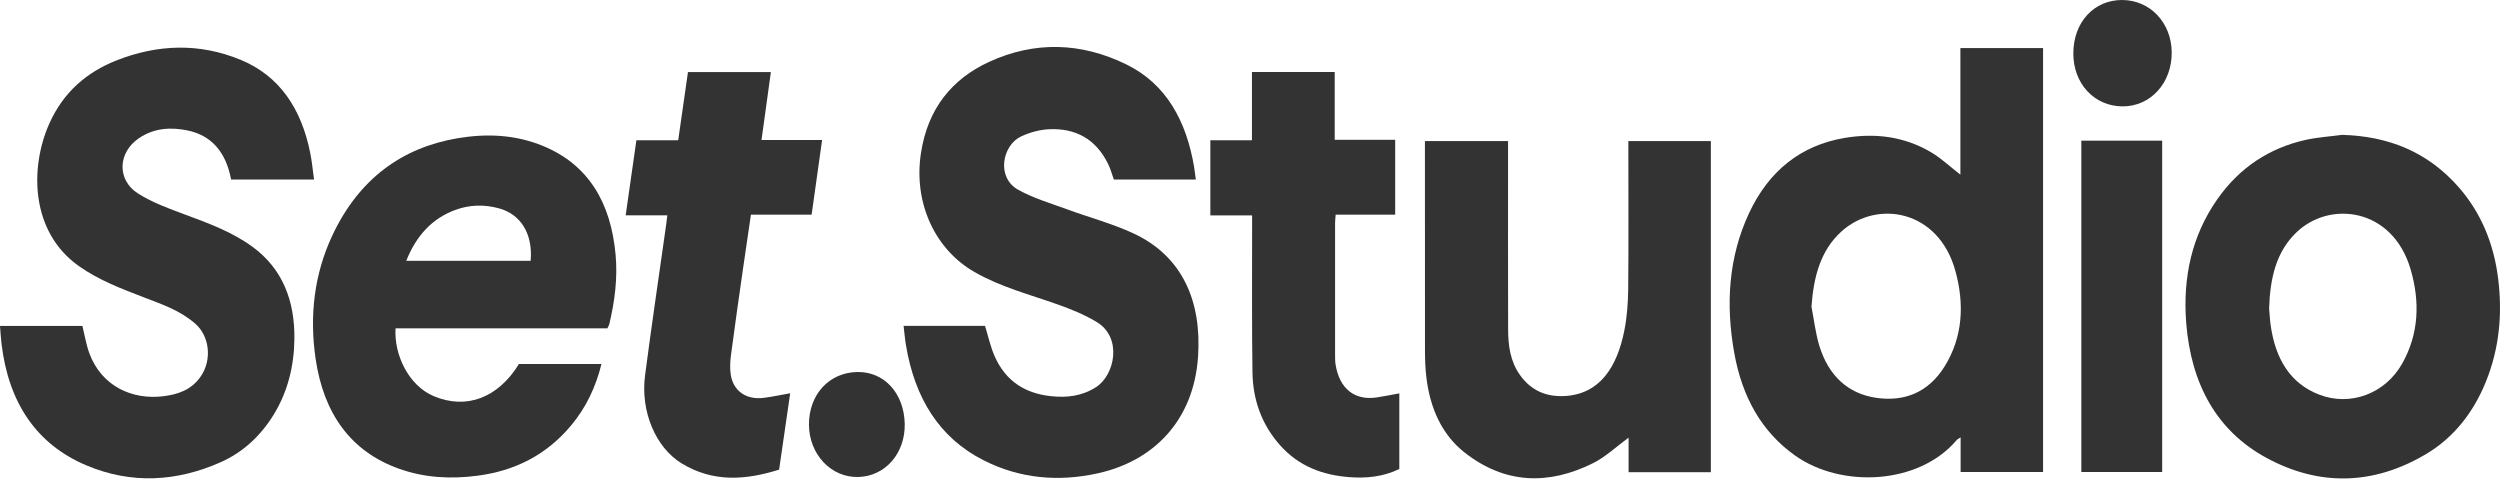
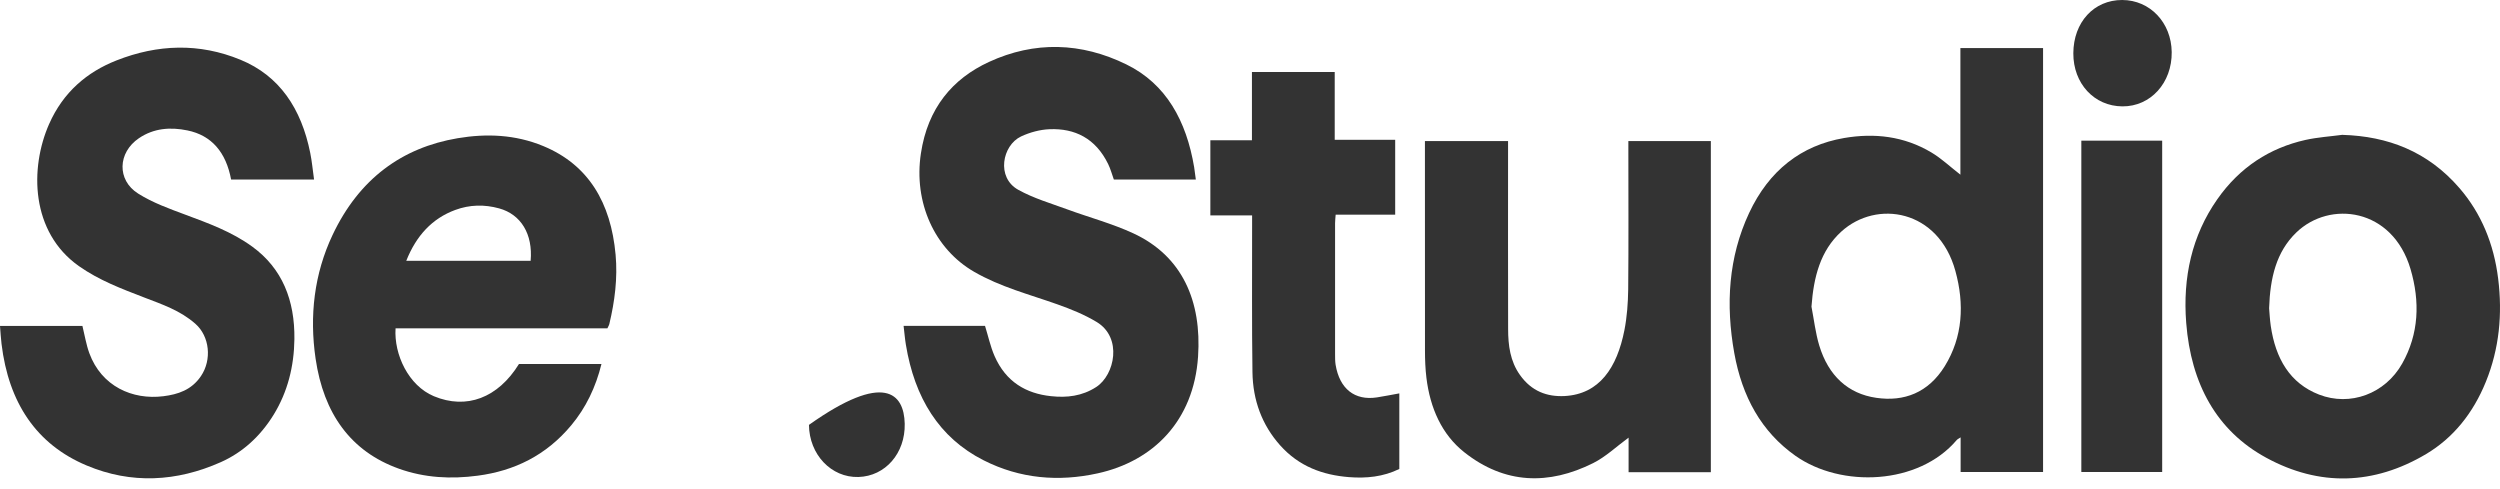
<svg xmlns="http://www.w3.org/2000/svg" width="133" height="26" viewBox="0 0 133 26" fill="none">
  <path d="M104.296 2.556H108.691V25.11H104.305V23.268C104.199 23.338 104.139 23.363 104.099 23.408C102.069 25.807 97.953 25.964 95.522 24.252C93.696 22.963 92.681 21.097 92.264 18.786C91.801 16.209 91.951 13.688 93.053 11.331C94.115 9.062 95.829 7.735 98.103 7.343C99.719 7.066 101.289 7.241 102.749 8.11C103.278 8.425 103.748 8.87 104.293 9.293V2.556H104.296ZM96.371 16.317C96.505 17.007 96.584 17.718 96.784 18.38C97.273 19.991 98.316 20.947 99.817 21.164C101.295 21.381 102.586 20.894 103.46 19.483C104.424 17.925 104.512 16.177 104.027 14.416C103.128 11.139 99.835 10.61 97.956 12.322C96.841 13.338 96.484 14.742 96.371 16.31V16.317Z" fill="#333333" />
  <path d="M63.621 9.552H59.257C59.16 9.286 59.082 8.989 58.953 8.726C58.28 7.35 57.174 6.821 55.837 6.874C55.326 6.895 54.793 7.038 54.32 7.259C53.318 7.735 52.989 9.444 54.173 10.098C54.994 10.554 55.902 10.816 56.779 11.139C57.948 11.569 59.154 11.888 60.285 12.41C62.91 13.621 63.934 16.034 63.737 18.971C63.508 22.389 61.35 24.536 58.393 25.183C56.319 25.639 54.267 25.471 52.325 24.486C49.957 23.289 48.654 21.153 48.193 18.338C48.14 18.019 48.115 17.697 48.071 17.336H52.403C52.569 17.869 52.688 18.429 52.908 18.936C53.512 20.32 54.59 20.936 55.912 21.076C56.751 21.167 57.566 21.079 58.324 20.586C59.307 19.942 59.721 17.967 58.349 17.133C57.688 16.734 56.964 16.443 56.244 16.188C54.753 15.659 53.227 15.27 51.821 14.458C49.716 13.243 48.597 10.767 48.992 8.162C49.355 5.746 50.677 4.188 52.613 3.295C55.044 2.174 57.525 2.251 59.924 3.428C62.039 4.464 63.116 6.429 63.53 8.901C63.561 9.097 63.583 9.297 63.618 9.549L63.621 9.552Z" fill="#333333" />
  <path d="M16.709 9.552H12.295C12.026 8.106 11.261 7.199 9.964 6.937C9.075 6.755 8.188 6.811 7.39 7.353C6.262 8.117 6.209 9.58 7.349 10.298C8.123 10.785 8.996 11.1 9.845 11.415C11.08 11.877 12.317 12.319 13.42 13.12C15.017 14.283 15.688 15.974 15.662 18.044C15.644 19.493 15.302 20.848 14.56 22.06C13.849 23.215 12.9 24.073 11.75 24.585C9.401 25.631 6.989 25.765 4.608 24.763C1.945 23.646 0.457 21.433 0.081 18.292C0.044 17.988 0.028 17.679 0 17.34H4.385C4.505 17.823 4.583 18.327 4.752 18.789C5.4 20.554 7.048 21.286 8.693 21.079C9.466 20.981 10.19 20.75 10.691 20.008C11.28 19.14 11.155 17.896 10.397 17.228C9.585 16.51 8.611 16.188 7.656 15.82C6.465 15.361 5.272 14.913 4.198 14.157C1.632 12.347 1.576 8.95 2.612 6.6C3.364 4.899 4.63 3.831 6.199 3.214C8.386 2.353 10.6 2.276 12.793 3.179C14.867 4.03 16.032 5.774 16.505 8.138C16.596 8.586 16.637 9.048 16.709 9.559V9.552Z" fill="#333333" />
  <path d="M32.315 17.469H21.044C20.953 18.859 21.733 20.516 23.083 21.079C24.816 21.801 26.491 21.174 27.61 19.364H31.998C31.694 20.603 31.168 21.692 30.395 22.62C29.051 24.234 27.356 25.05 25.417 25.306C23.995 25.495 22.595 25.425 21.223 24.935C18.654 24.017 17.216 21.997 16.79 19.084C16.455 16.797 16.715 14.57 17.692 12.501C19.108 9.507 21.389 7.854 24.349 7.353C25.887 7.094 27.419 7.157 28.9 7.77C31.306 8.764 32.499 10.781 32.75 13.551C32.863 14.794 32.706 16.023 32.418 17.231C32.402 17.305 32.358 17.368 32.312 17.469H32.315ZM21.611 13.873H28.23C28.355 12.451 27.713 11.405 26.554 11.086C25.768 10.869 24.985 10.886 24.217 11.17C22.995 11.622 22.147 12.532 21.614 13.873H21.611Z" fill="#333333" />
  <path d="M124.623 7.175C127.025 7.248 129.152 8.047 130.847 10.011C132.006 11.355 132.673 12.977 132.902 14.822C133.137 16.716 132.961 18.551 132.25 20.306C131.571 21.983 130.512 23.296 129.071 24.154C126.283 25.81 123.392 25.891 120.566 24.353C117.929 22.921 116.56 20.428 116.306 17.175C116.118 14.756 116.607 12.536 117.957 10.606C119.157 8.89 120.754 7.871 122.652 7.444C123.301 7.301 123.968 7.259 124.629 7.171L124.623 7.175ZM120.717 16.398C120.738 16.632 120.754 16.99 120.804 17.336C121.058 19.076 121.822 20.39 123.373 20.992C125.027 21.633 126.884 20.957 127.796 19.343C128.689 17.76 128.751 16.044 128.238 14.307C127.276 11.058 123.943 10.645 122.161 12.371C121.099 13.397 120.77 14.777 120.717 16.398Z" fill="#333333" />
  <path d="M91.021 25.12H86.641V23.282C86.012 23.741 85.429 24.301 84.756 24.637C82.394 25.817 80.057 25.768 77.899 24.059C76.705 23.114 76.082 21.713 75.885 20.096C75.828 19.623 75.809 19.14 75.809 18.66C75.803 15.141 75.806 11.622 75.806 8.103C75.806 7.917 75.806 7.735 75.806 7.504H80.229V8.061C80.229 11.209 80.223 14.353 80.232 17.501C80.232 18.373 80.342 19.217 80.859 19.945C81.476 20.817 82.306 21.118 83.243 21.069C85.085 20.968 86.024 19.57 86.419 17.564C86.557 16.86 86.61 16.121 86.62 15.4C86.644 12.952 86.629 10.501 86.629 8.054C86.629 7.886 86.629 7.714 86.629 7.504H91.017V25.12H91.021Z" fill="#333333" />
-   <path d="M33.856 7.462H36.08C36.255 6.236 36.425 5.049 36.6 3.834H41.011C40.844 5.028 40.682 6.212 40.512 7.448H43.736C43.548 8.799 43.366 10.085 43.178 11.422H39.949C39.804 12.406 39.663 13.348 39.529 14.29C39.313 15.817 39.09 17.347 38.89 18.877C38.843 19.227 38.824 19.595 38.877 19.938C39.015 20.806 39.701 21.279 40.619 21.167C41.079 21.111 41.537 21.009 42.038 20.922C41.841 22.274 41.65 23.611 41.449 24.984C39.67 25.544 37.941 25.674 36.268 24.655C34.886 23.814 34.066 21.895 34.316 19.977C34.667 17.284 35.068 14.598 35.447 11.905C35.466 11.772 35.478 11.639 35.5 11.454H33.286C33.48 10.095 33.665 8.792 33.856 7.458V7.462Z" fill="#333333" />
  <path d="M74.444 20.929V24.949C73.585 25.369 72.683 25.456 71.765 25.383C70.377 25.271 69.109 24.823 68.094 23.681C67.138 22.603 66.653 21.297 66.631 19.805C66.594 17.231 66.615 14.658 66.612 12.084C66.612 11.898 66.612 11.713 66.612 11.46H64.391V7.462H66.603V3.831H71.007V7.437H74.224V11.422H71.057C71.045 11.604 71.026 11.737 71.026 11.87C71.026 14.195 71.026 16.52 71.026 18.849C71.026 19.034 71.026 19.224 71.054 19.406C71.267 20.687 72.069 21.321 73.25 21.142C73.632 21.083 74.011 21.006 74.437 20.929H74.444Z" fill="#333333" />
  <path d="M110.727 7.483H115.028V25.11H110.727V7.483Z" fill="#333333" />
  <path d="M112.901 7.74918e-06C114.38 0.004 115.517 1.201 115.535 2.773C115.554 4.409 114.411 5.669 112.914 5.659C111.41 5.652 110.292 4.44 110.301 2.829C110.31 1.18 111.397 -0.003 112.901 7.74918e-06Z" fill="#333333" />
-   <path d="M48.131 22.543C48.165 24.112 47.1 25.334 45.669 25.376C44.224 25.418 43.05 24.182 43.037 22.603C43.025 20.995 44.105 19.815 45.612 19.791C47.041 19.766 48.096 20.922 48.131 22.543Z" fill="#333333" />
+   <path d="M48.131 22.543C48.165 24.112 47.1 25.334 45.669 25.376C44.224 25.418 43.05 24.182 43.037 22.603C47.041 19.766 48.096 20.922 48.131 22.543Z" fill="#333333" />
</svg>